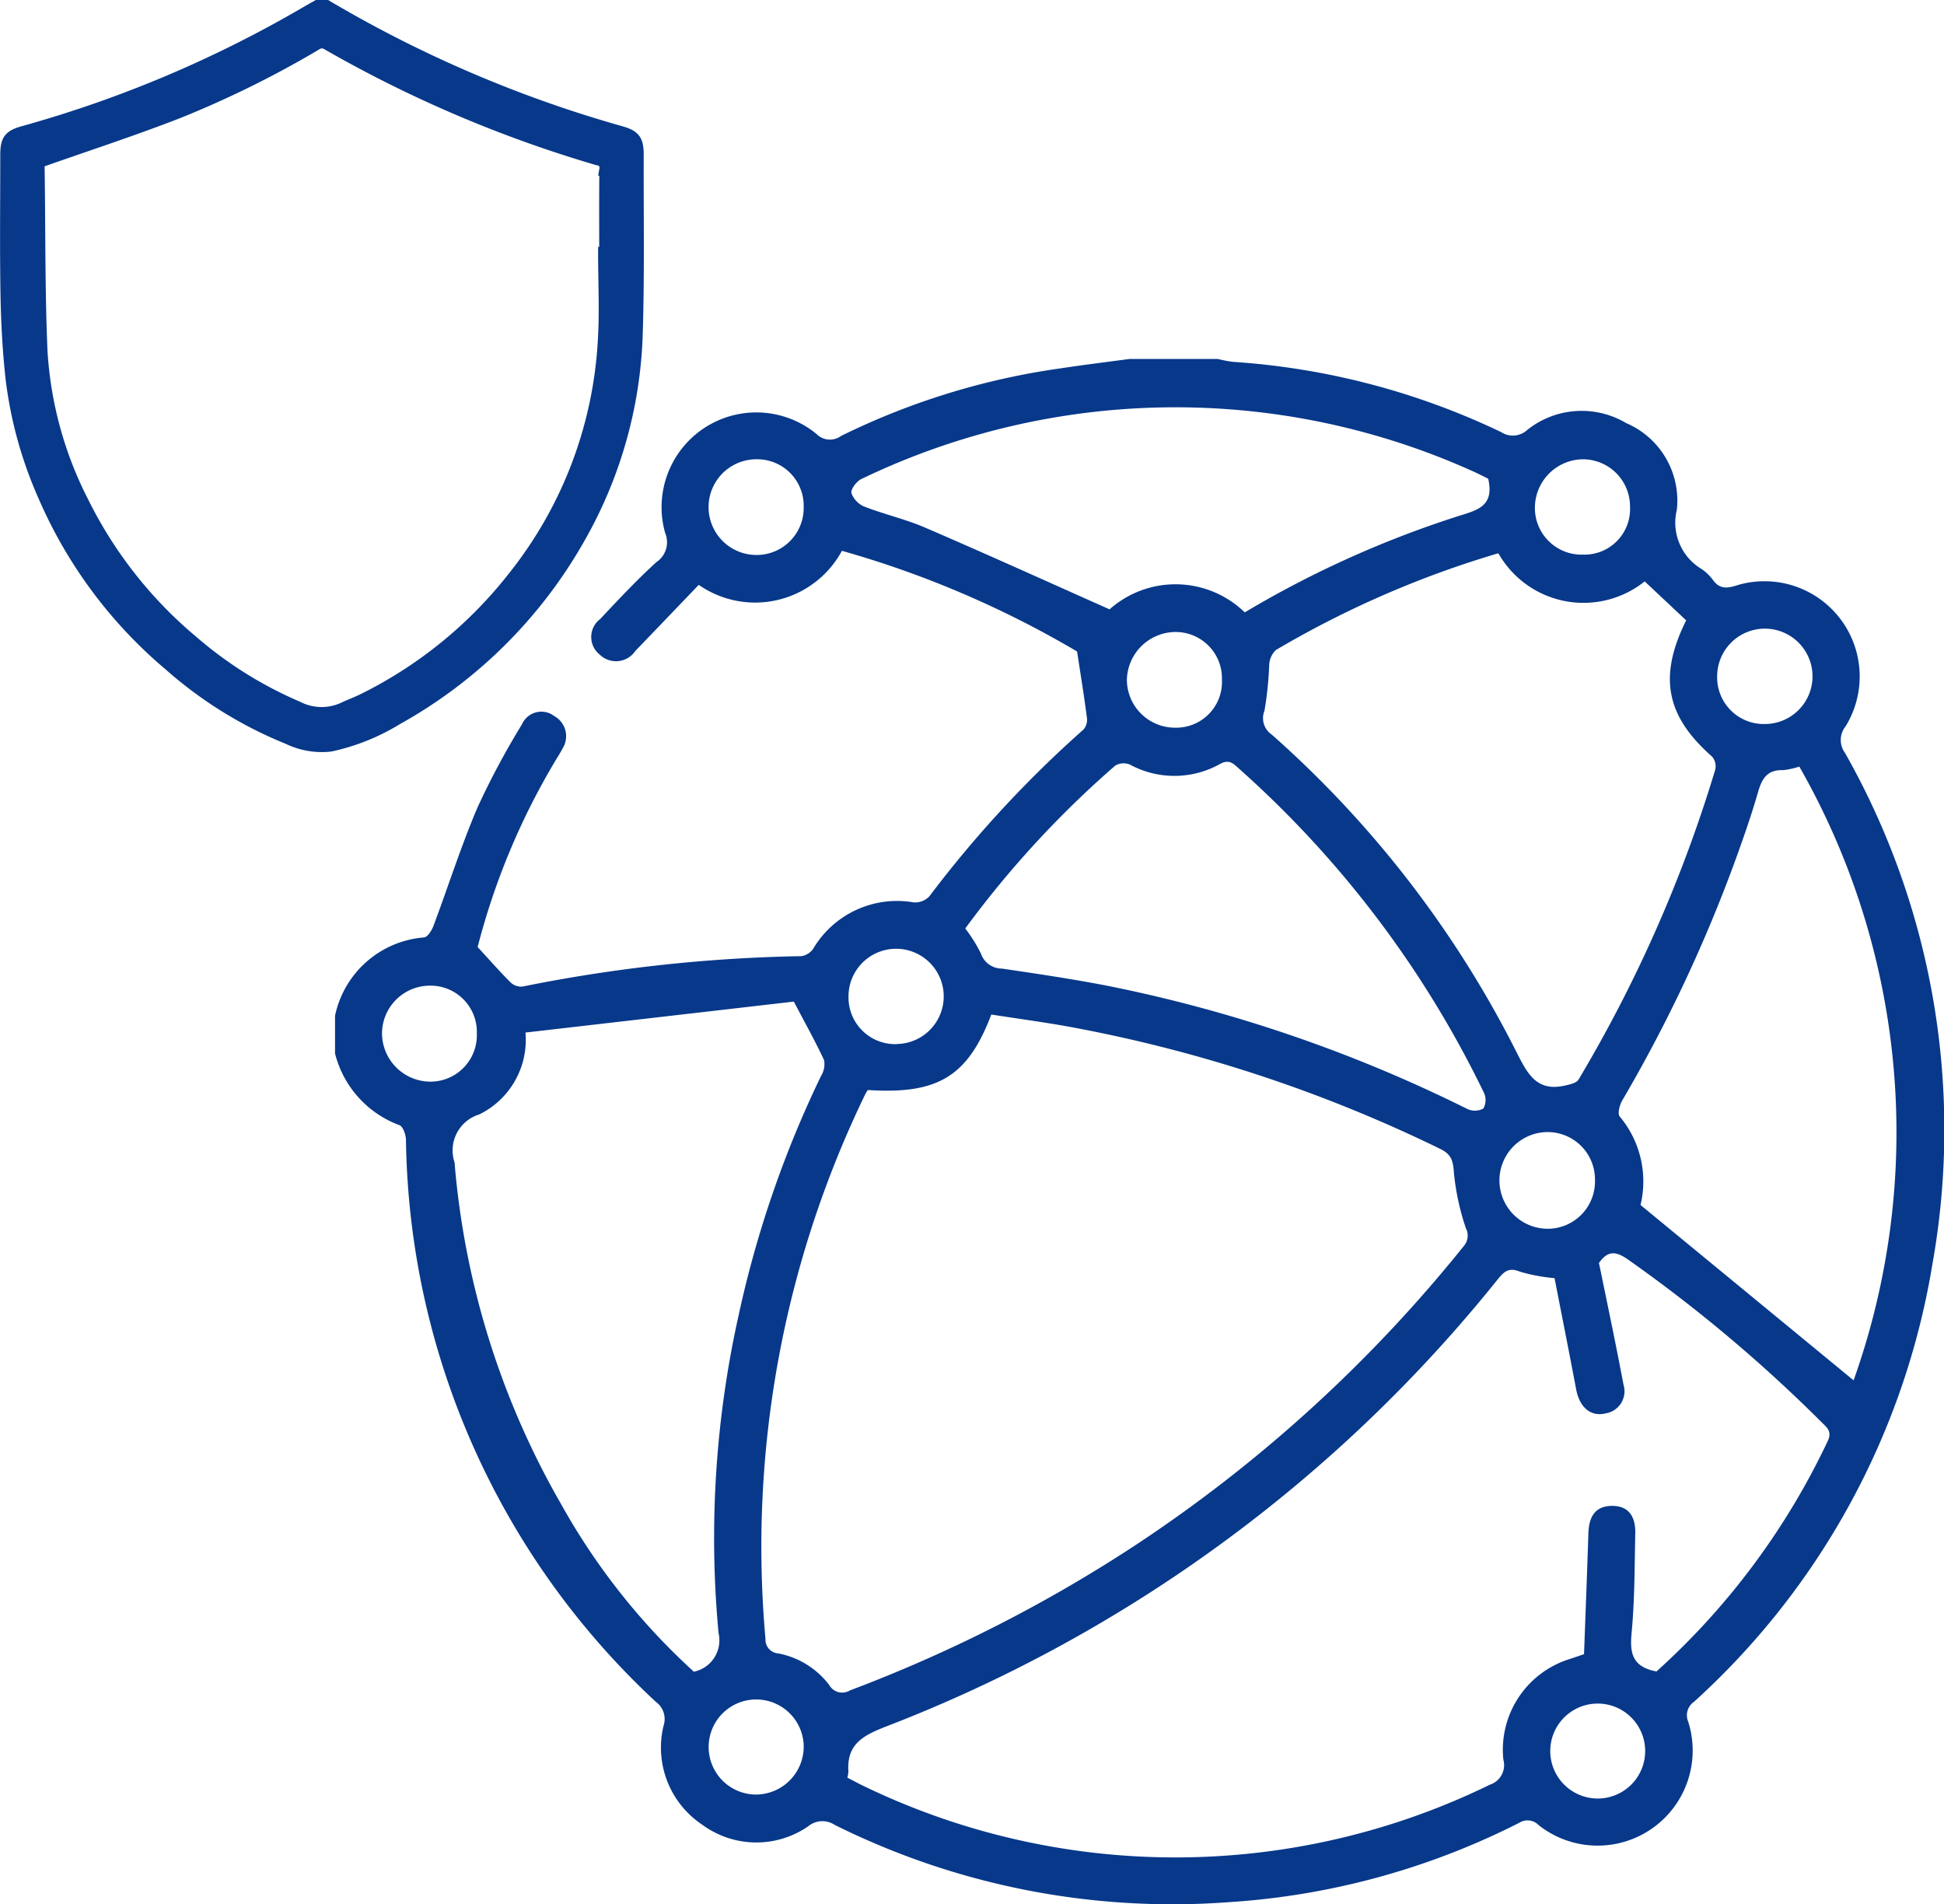
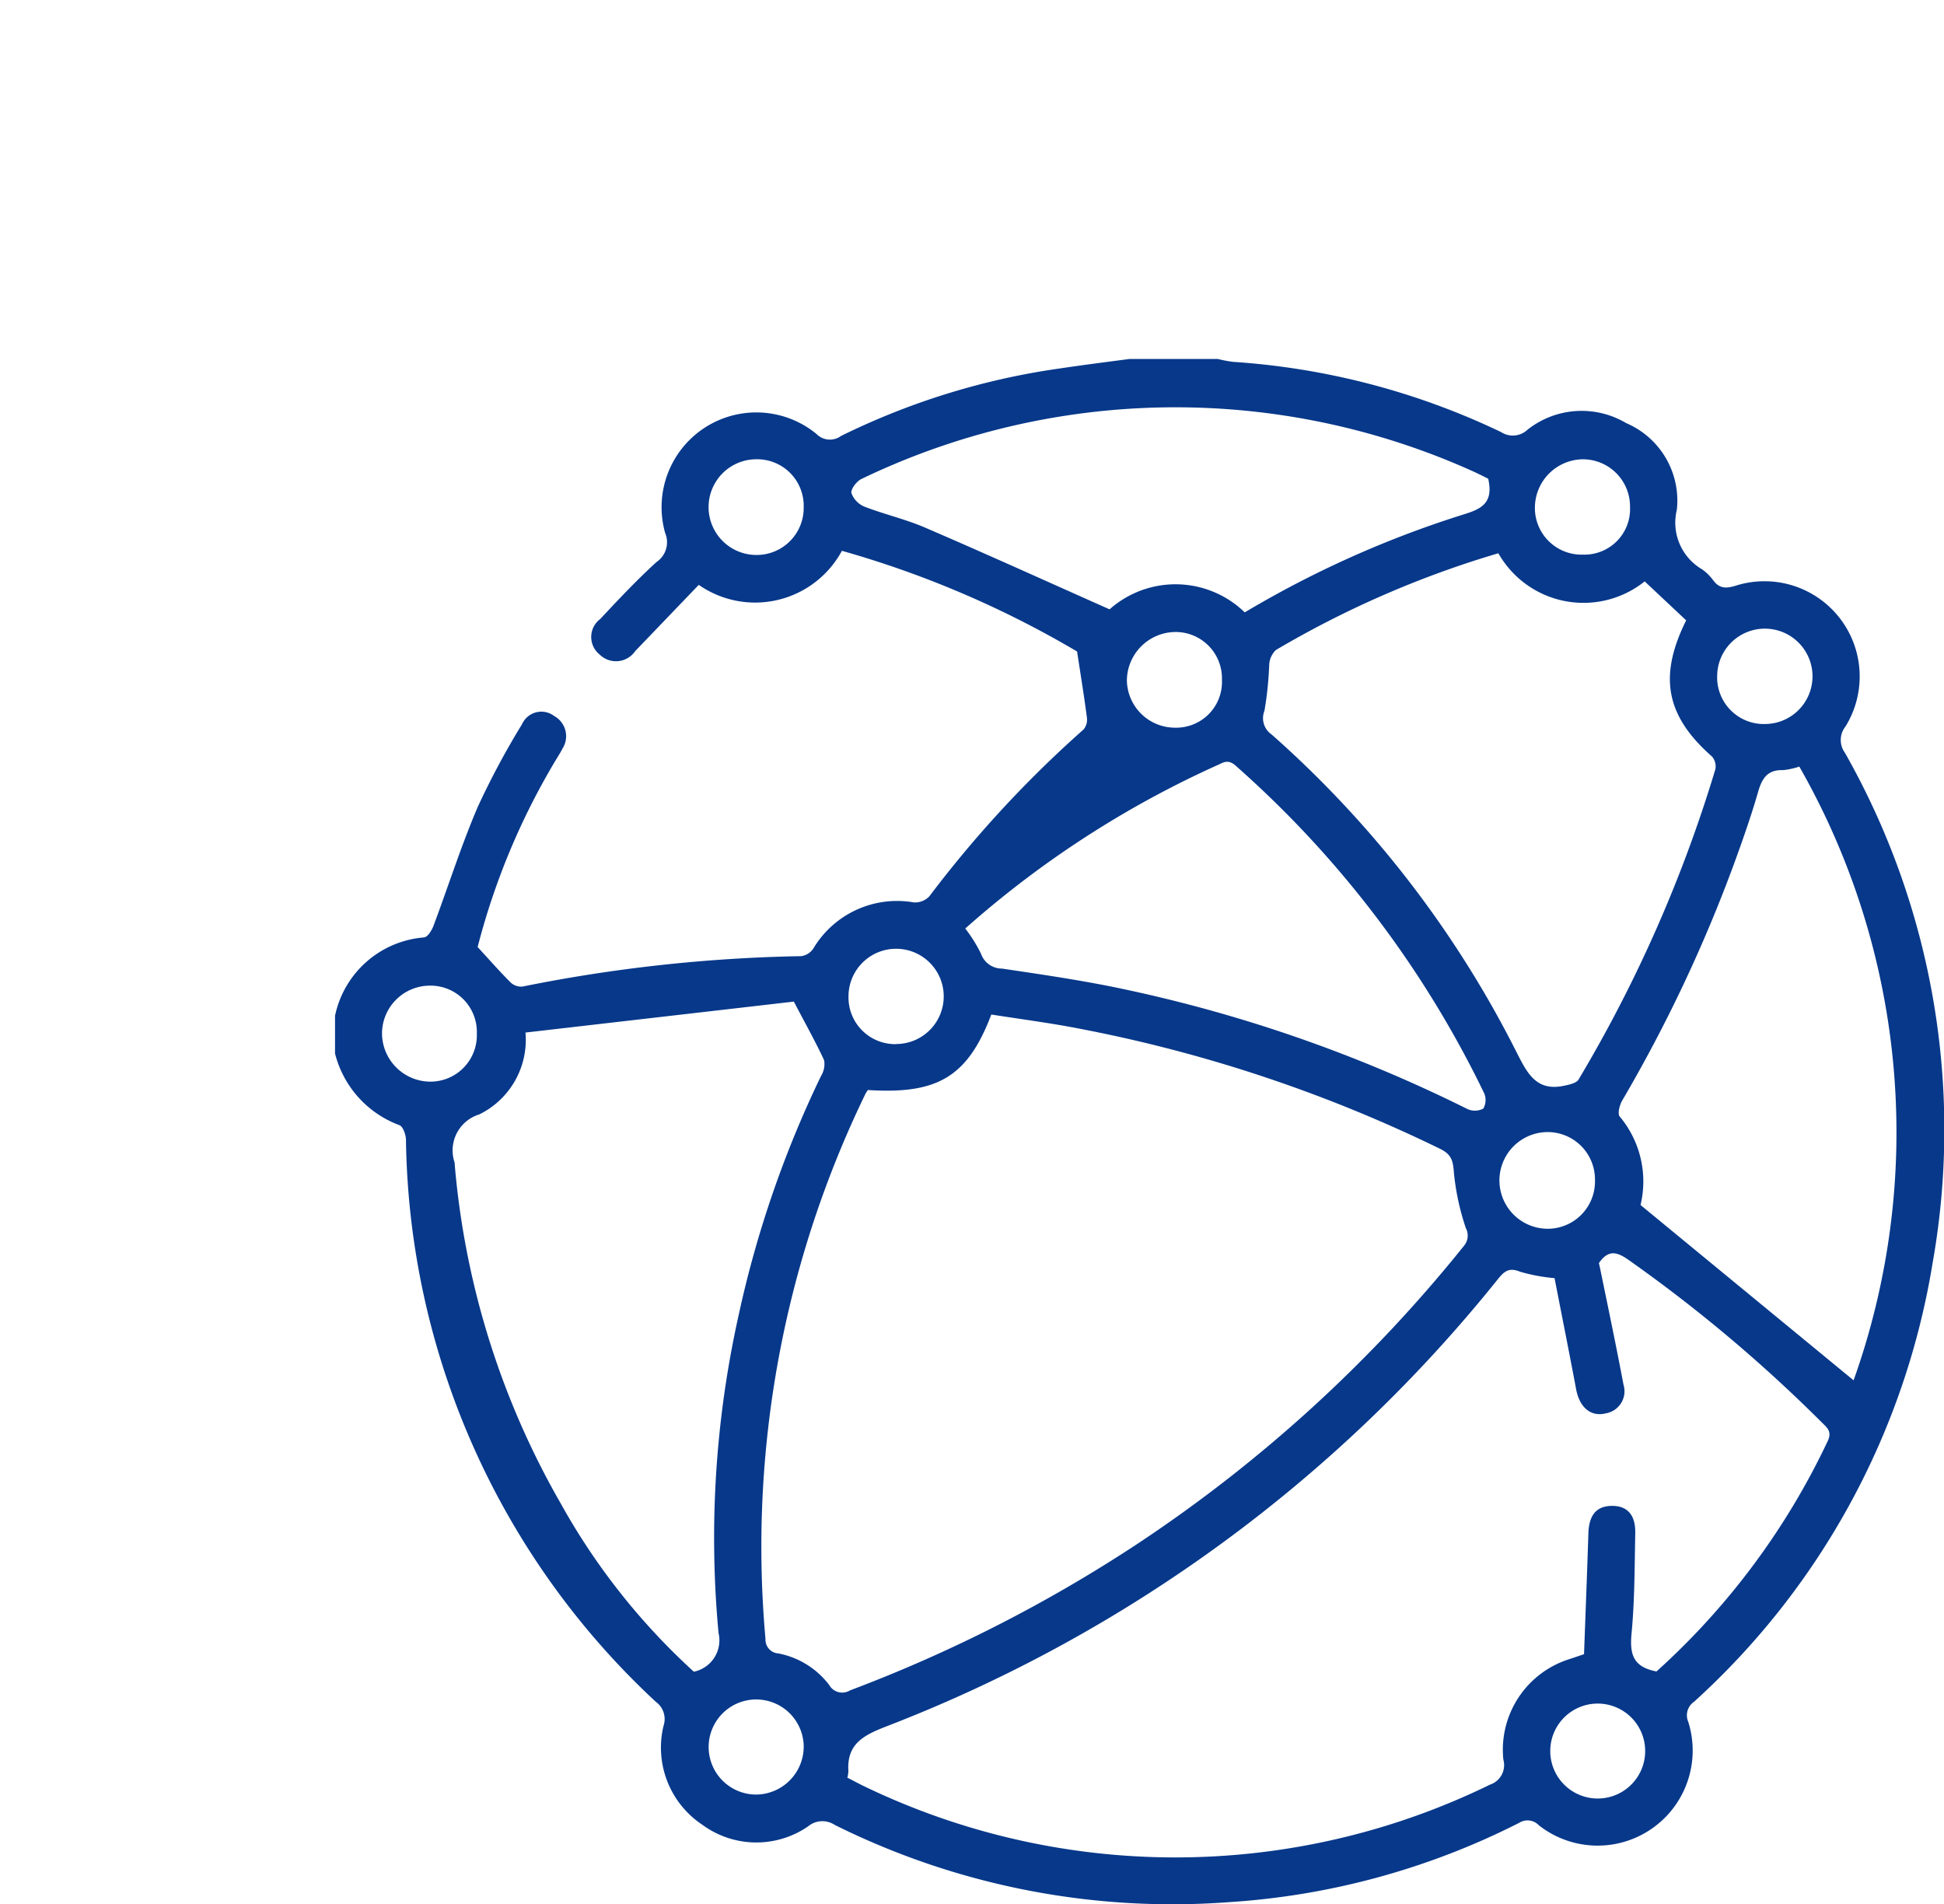
<svg xmlns="http://www.w3.org/2000/svg" width="72.919" height="71.405" viewBox="0 0 72.919 71.405">
  <g id="Group_256" data-name="Group 256" transform="translate(-177.086 -1801.645)">
    <g id="PtBwlR.tif" transform="translate(189.652 1815.106)">
      <g id="Group_109" data-name="Group 109" transform="translate(0 0)">
-         <path id="Path_977" data-name="Path 977" d="M52.9,105.122h3.3a4.677,4.677,0,0,0,.573.109,27.469,27.469,0,0,1,10.057,2.634.8.8,0,0,0,.982-.083,3.271,3.271,0,0,1,3.709-.254,3.16,3.16,0,0,1,1.9,3.25,2.025,2.025,0,0,0,.941,2.23,1.826,1.826,0,0,1,.42.411c.24.326.5.316.867.2a3.571,3.571,0,0,1,4.1,5.283.815.815,0,0,0-.022.992,28.642,28.642,0,0,1,3.284,19.153,28.338,28.338,0,0,1-8.943,16.431.614.614,0,0,0-.221.748,3.566,3.566,0,0,1-5.605,3.883.581.581,0,0,0-.728-.093,27.967,27.967,0,0,1-10.92,2.98,28.418,28.418,0,0,1-14.763-2.9.835.835,0,0,0-.992.053,3.422,3.422,0,0,1-3.971-.057,3.473,3.473,0,0,1-1.457-3.706.8.8,0,0,0-.288-.905,29.283,29.283,0,0,1-9.372-21.067c0-.194-.11-.508-.246-.558a3.878,3.878,0,0,1-2.415-2.689v-1.414a3.713,3.713,0,0,1,3.343-2.938c.134-.016.287-.266.351-.437.556-1.483,1.036-3,1.657-4.452a29.878,29.878,0,0,1,1.663-3.106.794.794,0,0,1,1.206-.308.864.864,0,0,1,.315,1.218c-.107.209-.24.4-.358.608a26.447,26.447,0,0,0-2.828,6.838c.444.482.828.921,1.241,1.332a.577.577,0,0,0,.444.15,57.7,57.7,0,0,1,10.453-1.14.659.659,0,0,0,.447-.275,3.656,3.656,0,0,1,3.772-1.741.74.74,0,0,0,.584-.224,42.778,42.778,0,0,1,5.786-6.26.568.568,0,0,0,.128-.436c-.1-.781-.228-1.558-.37-2.489a37.314,37.314,0,0,0-8.821-3.776,3.7,3.7,0,0,1-5.37,1.277c-.78.813-1.578,1.647-2.379,2.478a.874.874,0,0,1-1.336.137.843.843,0,0,1,.021-1.336c.683-.731,1.371-1.461,2.109-2.135a.893.893,0,0,0,.325-1.089,3.554,3.554,0,0,1,5.673-3.716.707.707,0,0,0,.926.076,27.151,27.151,0,0,1,8.216-2.532C51.158,105.346,52.029,105.237,52.9,105.122Zm-5.193,24.585c-.884,2.328-2.008,3-4.63,2.831a1.311,1.311,0,0,0-.089.139,38.88,38.88,0,0,0-3.752,20.448.517.517,0,0,0,.484.542,3.137,3.137,0,0,1,1.908,1.186.558.558,0,0,0,.777.2,54.489,54.489,0,0,0,10.766-5.485,53.764,53.764,0,0,0,12.261-11.181.6.6,0,0,0,.075-.669,9.257,9.257,0,0,1-.449-2.087c-.031-.443-.091-.68-.52-.889a53.95,53.95,0,0,0-13.5-4.5C49.929,130.024,48.806,129.88,47.707,129.707Zm24.95,24.636a27.316,27.316,0,0,0,6.423-8.639c.169-.354-.018-.5-.211-.69a55.641,55.641,0,0,0-7.244-6.094c-.447-.317-.769-.409-1.127.108.009.043.027.116.042.19.3,1.457.605,2.912.881,4.373a.839.839,0,0,1-.659,1.071c-.563.143-.989-.215-1.118-.9-.266-1.415-.549-2.827-.81-4.169a6.643,6.643,0,0,1-1.287-.239c-.394-.162-.578-.045-.821.255A54.5,54.5,0,0,1,43.778,156.4c-.857.333-1.5.654-1.432,1.687a1.139,1.139,0,0,1-.039.24c.206.1.393.207.587.3a26.873,26.873,0,0,0,23.519-.04.771.771,0,0,0,.5-.942,3.564,3.564,0,0,1,2.478-3.765c.161-.053.321-.108.549-.185.055-1.516.115-3.024.163-4.533.022-.674.294-1.014.858-1.028.595-.015.918.332.9,1.034-.026,1.255-.02,2.515-.14,3.762C71.654,153.671,71.761,154.174,72.657,154.342ZM40.3,129.222l-10.066,1.161a3.116,3.116,0,0,1-1.736,3.071,1.411,1.411,0,0,0-.924,1.8c.008.058.009.117.014.176a30.712,30.712,0,0,0,3.969,12.615,24.834,24.834,0,0,0,4.992,6.307,1.2,1.2,0,0,0,.927-1.447,38.369,38.369,0,0,1,.753-11.922,40.21,40.21,0,0,1,3.09-8.97.85.85,0,0,0,.117-.591C41.12,130.738,40.749,130.082,40.3,129.222Zm26.429-16.814a37.051,37.051,0,0,0-8.346,3.628.82.82,0,0,0-.252.552,13.183,13.183,0,0,1-.178,1.727.74.74,0,0,0,.268.89,39.746,39.746,0,0,1,9.18,11.9c.4.785.737,1.5,1.792,1.272.192-.041.459-.094.541-.231a51.874,51.874,0,0,0,5.13-11.63.563.563,0,0,0-.122-.482c-1.726-1.518-2.023-2.993-.971-5.109l-1.556-1.461A3.673,3.673,0,0,1,66.726,112.409Zm11.289,8a2.886,2.886,0,0,1-.612.134c-.578-.02-.789.3-.936.813-.265.92-.585,1.825-.913,2.725a55.379,55.379,0,0,1-4.186,8.853c-.1.17-.181.5-.092.6a3.788,3.788,0,0,1,.78,3.317l7.992,6.575A27.661,27.661,0,0,0,78.015,120.409Zm-31.288,6.074a5.521,5.521,0,0,1,.589.942.83.83,0,0,0,.787.56c1.355.2,2.713.4,4.056.665a54.117,54.117,0,0,1,13.4,4.6.67.67,0,0,0,.6-.015.646.646,0,0,0,.026-.587,38.981,38.981,0,0,0-9.2-12.169c-.2-.181-.361-.356-.7-.168a3.5,3.5,0,0,1-3.382.024.619.619,0,0,0-.549.037A37.375,37.375,0,0,0,46.727,126.484Zm19.621-16.857c.029.025,0-.007-.029-.023-.175-.088-.35-.176-.528-.257a27.145,27.145,0,0,0-22.965.281c-.178.087-.4.381-.369.526a.87.87,0,0,0,.491.51c.747.289,1.539.469,2.272.785,2.3.989,4.573,2.022,6.92,3.065a3.726,3.726,0,0,1,5.07.114,38.579,38.579,0,0,1,8.117-3.644C65.994,110.776,66.567,110.6,66.348,109.627Zm10.305,9.186a1.788,1.788,0,1,0-1.721-1.847A1.751,1.751,0,0,0,76.653,118.813ZM28.409,130.424a1.737,1.737,0,0,0-1.768-1.8,1.8,1.8,0,0,0-1.789,1.8,1.821,1.821,0,0,0,1.791,1.8A1.741,1.741,0,0,0,28.409,130.424Zm43.256-19.756a1.769,1.769,0,0,0-1.789-1.783,1.82,1.82,0,0,0-1.778,1.754,1.75,1.75,0,0,0,1.808,1.821A1.71,1.71,0,0,0,71.665,110.668ZM70.35,135.915a1.776,1.776,0,0,0-1.781-1.8,1.813,1.813,0,0,0,.021,3.626A1.774,1.774,0,0,0,70.35,135.915ZM40.669,110.684a1.745,1.745,0,0,0-1.773-1.8,1.794,1.794,0,0,0,0,3.589A1.763,1.763,0,0,0,40.669,110.684ZM72.233,157.3a1.78,1.78,0,1,0-3.56.055,1.78,1.78,0,0,0,3.56-.055Zm-28.09-26.487a1.786,1.786,0,1,0-1.793-1.778A1.751,1.751,0,0,0,44.143,130.817Zm-3.473,26.33a1.783,1.783,0,1,0-1.773,1.816A1.8,1.8,0,0,0,40.67,157.147Zm15.688-39.994a1.738,1.738,0,0,0-1.776-1.787,1.835,1.835,0,0,0-1.79,1.808,1.805,1.805,0,0,0,1.811,1.78A1.717,1.717,0,0,0,56.358,117.153Z" transform="translate(-23.089 -105.122)" fill="#07388a" />
+         <path id="Path_977" data-name="Path 977" d="M52.9,105.122h3.3a4.677,4.677,0,0,0,.573.109,27.469,27.469,0,0,1,10.057,2.634.8.8,0,0,0,.982-.083,3.271,3.271,0,0,1,3.709-.254,3.16,3.16,0,0,1,1.9,3.25,2.025,2.025,0,0,0,.941,2.23,1.826,1.826,0,0,1,.42.411c.24.326.5.316.867.2a3.571,3.571,0,0,1,4.1,5.283.815.815,0,0,0-.022.992,28.642,28.642,0,0,1,3.284,19.153,28.338,28.338,0,0,1-8.943,16.431.614.614,0,0,0-.221.748,3.566,3.566,0,0,1-5.605,3.883.581.581,0,0,0-.728-.093,27.967,27.967,0,0,1-10.92,2.98,28.418,28.418,0,0,1-14.763-2.9.835.835,0,0,0-.992.053,3.422,3.422,0,0,1-3.971-.057,3.473,3.473,0,0,1-1.457-3.706.8.8,0,0,0-.288-.905,29.283,29.283,0,0,1-9.372-21.067c0-.194-.11-.508-.246-.558a3.878,3.878,0,0,1-2.415-2.689v-1.414a3.713,3.713,0,0,1,3.343-2.938c.134-.016.287-.266.351-.437.556-1.483,1.036-3,1.657-4.452a29.878,29.878,0,0,1,1.663-3.106.794.794,0,0,1,1.206-.308.864.864,0,0,1,.315,1.218c-.107.209-.24.4-.358.608a26.447,26.447,0,0,0-2.828,6.838c.444.482.828.921,1.241,1.332a.577.577,0,0,0,.444.15,57.7,57.7,0,0,1,10.453-1.14.659.659,0,0,0,.447-.275,3.656,3.656,0,0,1,3.772-1.741.74.74,0,0,0,.584-.224,42.778,42.778,0,0,1,5.786-6.26.568.568,0,0,0,.128-.436c-.1-.781-.228-1.558-.37-2.489a37.314,37.314,0,0,0-8.821-3.776,3.7,3.7,0,0,1-5.37,1.277c-.78.813-1.578,1.647-2.379,2.478a.874.874,0,0,1-1.336.137.843.843,0,0,1,.021-1.336c.683-.731,1.371-1.461,2.109-2.135a.893.893,0,0,0,.325-1.089,3.554,3.554,0,0,1,5.673-3.716.707.707,0,0,0,.926.076,27.151,27.151,0,0,1,8.216-2.532C51.158,105.346,52.029,105.237,52.9,105.122Zm-5.193,24.585c-.884,2.328-2.008,3-4.63,2.831a1.311,1.311,0,0,0-.089.139,38.88,38.88,0,0,0-3.752,20.448.517.517,0,0,0,.484.542,3.137,3.137,0,0,1,1.908,1.186.558.558,0,0,0,.777.2,54.489,54.489,0,0,0,10.766-5.485,53.764,53.764,0,0,0,12.261-11.181.6.6,0,0,0,.075-.669,9.257,9.257,0,0,1-.449-2.087c-.031-.443-.091-.68-.52-.889a53.95,53.95,0,0,0-13.5-4.5C49.929,130.024,48.806,129.88,47.707,129.707Zm24.95,24.636a27.316,27.316,0,0,0,6.423-8.639c.169-.354-.018-.5-.211-.69a55.641,55.641,0,0,0-7.244-6.094c-.447-.317-.769-.409-1.127.108.009.043.027.116.042.19.3,1.457.605,2.912.881,4.373a.839.839,0,0,1-.659,1.071c-.563.143-.989-.215-1.118-.9-.266-1.415-.549-2.827-.81-4.169a6.643,6.643,0,0,1-1.287-.239c-.394-.162-.578-.045-.821.255A54.5,54.5,0,0,1,43.778,156.4c-.857.333-1.5.654-1.432,1.687a1.139,1.139,0,0,1-.039.24c.206.1.393.207.587.3a26.873,26.873,0,0,0,23.519-.04.771.771,0,0,0,.5-.942,3.564,3.564,0,0,1,2.478-3.765c.161-.053.321-.108.549-.185.055-1.516.115-3.024.163-4.533.022-.674.294-1.014.858-1.028.595-.015.918.332.9,1.034-.026,1.255-.02,2.515-.14,3.762C71.654,153.671,71.761,154.174,72.657,154.342ZM40.3,129.222l-10.066,1.161a3.116,3.116,0,0,1-1.736,3.071,1.411,1.411,0,0,0-.924,1.8c.008.058.009.117.014.176a30.712,30.712,0,0,0,3.969,12.615,24.834,24.834,0,0,0,4.992,6.307,1.2,1.2,0,0,0,.927-1.447,38.369,38.369,0,0,1,.753-11.922,40.21,40.21,0,0,1,3.09-8.97.85.85,0,0,0,.117-.591C41.12,130.738,40.749,130.082,40.3,129.222Zm26.429-16.814a37.051,37.051,0,0,0-8.346,3.628.82.82,0,0,0-.252.552,13.183,13.183,0,0,1-.178,1.727.74.74,0,0,0,.268.89,39.746,39.746,0,0,1,9.18,11.9c.4.785.737,1.5,1.792,1.272.192-.041.459-.094.541-.231a51.874,51.874,0,0,0,5.13-11.63.563.563,0,0,0-.122-.482c-1.726-1.518-2.023-2.993-.971-5.109l-1.556-1.461A3.673,3.673,0,0,1,66.726,112.409Zm11.289,8a2.886,2.886,0,0,1-.612.134c-.578-.02-.789.3-.936.813-.265.92-.585,1.825-.913,2.725a55.379,55.379,0,0,1-4.186,8.853c-.1.17-.181.5-.092.6a3.788,3.788,0,0,1,.78,3.317l7.992,6.575A27.661,27.661,0,0,0,78.015,120.409Zm-31.288,6.074a5.521,5.521,0,0,1,.589.942.83.83,0,0,0,.787.56c1.355.2,2.713.4,4.056.665a54.117,54.117,0,0,1,13.4,4.6.67.67,0,0,0,.6-.015.646.646,0,0,0,.026-.587,38.981,38.981,0,0,0-9.2-12.169c-.2-.181-.361-.356-.7-.168A37.375,37.375,0,0,0,46.727,126.484Zm19.621-16.857c.029.025,0-.007-.029-.023-.175-.088-.35-.176-.528-.257a27.145,27.145,0,0,0-22.965.281c-.178.087-.4.381-.369.526a.87.87,0,0,0,.491.51c.747.289,1.539.469,2.272.785,2.3.989,4.573,2.022,6.92,3.065a3.726,3.726,0,0,1,5.07.114,38.579,38.579,0,0,1,8.117-3.644C65.994,110.776,66.567,110.6,66.348,109.627Zm10.305,9.186a1.788,1.788,0,1,0-1.721-1.847A1.751,1.751,0,0,0,76.653,118.813ZM28.409,130.424a1.737,1.737,0,0,0-1.768-1.8,1.8,1.8,0,0,0-1.789,1.8,1.821,1.821,0,0,0,1.791,1.8A1.741,1.741,0,0,0,28.409,130.424Zm43.256-19.756a1.769,1.769,0,0,0-1.789-1.783,1.82,1.82,0,0,0-1.778,1.754,1.75,1.75,0,0,0,1.808,1.821A1.71,1.71,0,0,0,71.665,110.668ZM70.35,135.915a1.776,1.776,0,0,0-1.781-1.8,1.813,1.813,0,0,0,.021,3.626A1.774,1.774,0,0,0,70.35,135.915ZM40.669,110.684a1.745,1.745,0,0,0-1.773-1.8,1.794,1.794,0,0,0,0,3.589A1.763,1.763,0,0,0,40.669,110.684ZM72.233,157.3a1.78,1.78,0,1,0-3.56.055,1.78,1.78,0,0,0,3.56-.055Zm-28.09-26.487a1.786,1.786,0,1,0-1.793-1.778A1.751,1.751,0,0,0,44.143,130.817Zm-3.473,26.33a1.783,1.783,0,1,0-1.773,1.816A1.8,1.8,0,0,0,40.67,157.147Zm15.688-39.994a1.738,1.738,0,0,0-1.776-1.787,1.835,1.835,0,0,0-1.79,1.808,1.805,1.805,0,0,0,1.811,1.78A1.717,1.717,0,0,0,56.358,117.153Z" transform="translate(-23.089 -105.122)" fill="#07388a" />
      </g>
    </g>
    <g id="bdUb3F.tif" transform="translate(177.334 1801.895)">
      <g id="Group_115" data-name="Group 115" transform="translate(0 0)">
-         <path id="Path_985" data-name="Path 985" d="M78.446,818.35a46.421,46.421,0,0,0,11.035,4.724c.509.142.623.3.622.829-.006,2.238.034,4.477-.036,6.713a16.4,16.4,0,0,1-2.13,7.6,17.743,17.743,0,0,1-6.851,6.821,7.915,7.915,0,0,1-2.494,1,2.88,2.88,0,0,1-1.574-.275,15.419,15.419,0,0,1-4.436-2.749,17.178,17.178,0,0,1-4.7-6.323,15.355,15.355,0,0,1-1.22-4.434c-.112-1.038-.168-2.085-.186-3.128-.029-1.732-.008-3.465-.008-5.2,0-.567.1-.711.65-.862A44.8,44.8,0,0,0,77.7,818.589c.139-.081.281-.16.421-.239Zm10.447,9.257h.042c0-1.055-.008-2.111.006-3.167a.332.332,0,0,0-.292-.385,46.762,46.762,0,0,1-10.132-4.315.407.407,0,0,0-.466,0,37.723,37.723,0,0,1-5.2,2.566c-1.641.637-3.317,1.185-4.979,1.769-.132.047-.244.064-.241.255.036,2.308.01,4.619.108,6.924a14.28,14.28,0,0,0,1.566,5.715,16.138,16.138,0,0,0,4.088,5.19,15.148,15.148,0,0,0,3.969,2.486,1.993,1.993,0,0,0,1.719.048c.251-.12.515-.215.765-.338a16.424,16.424,0,0,0,5.69-4.648,15.607,15.607,0,0,0,3.349-8.882C88.949,829.757,88.893,828.68,88.893,827.607Z" transform="translate(-66.456 -818.35)" fill="#07388a" stroke="#07388a" stroke-width="0.5" />
-       </g>
+         </g>
    </g>
  </g>
</svg>